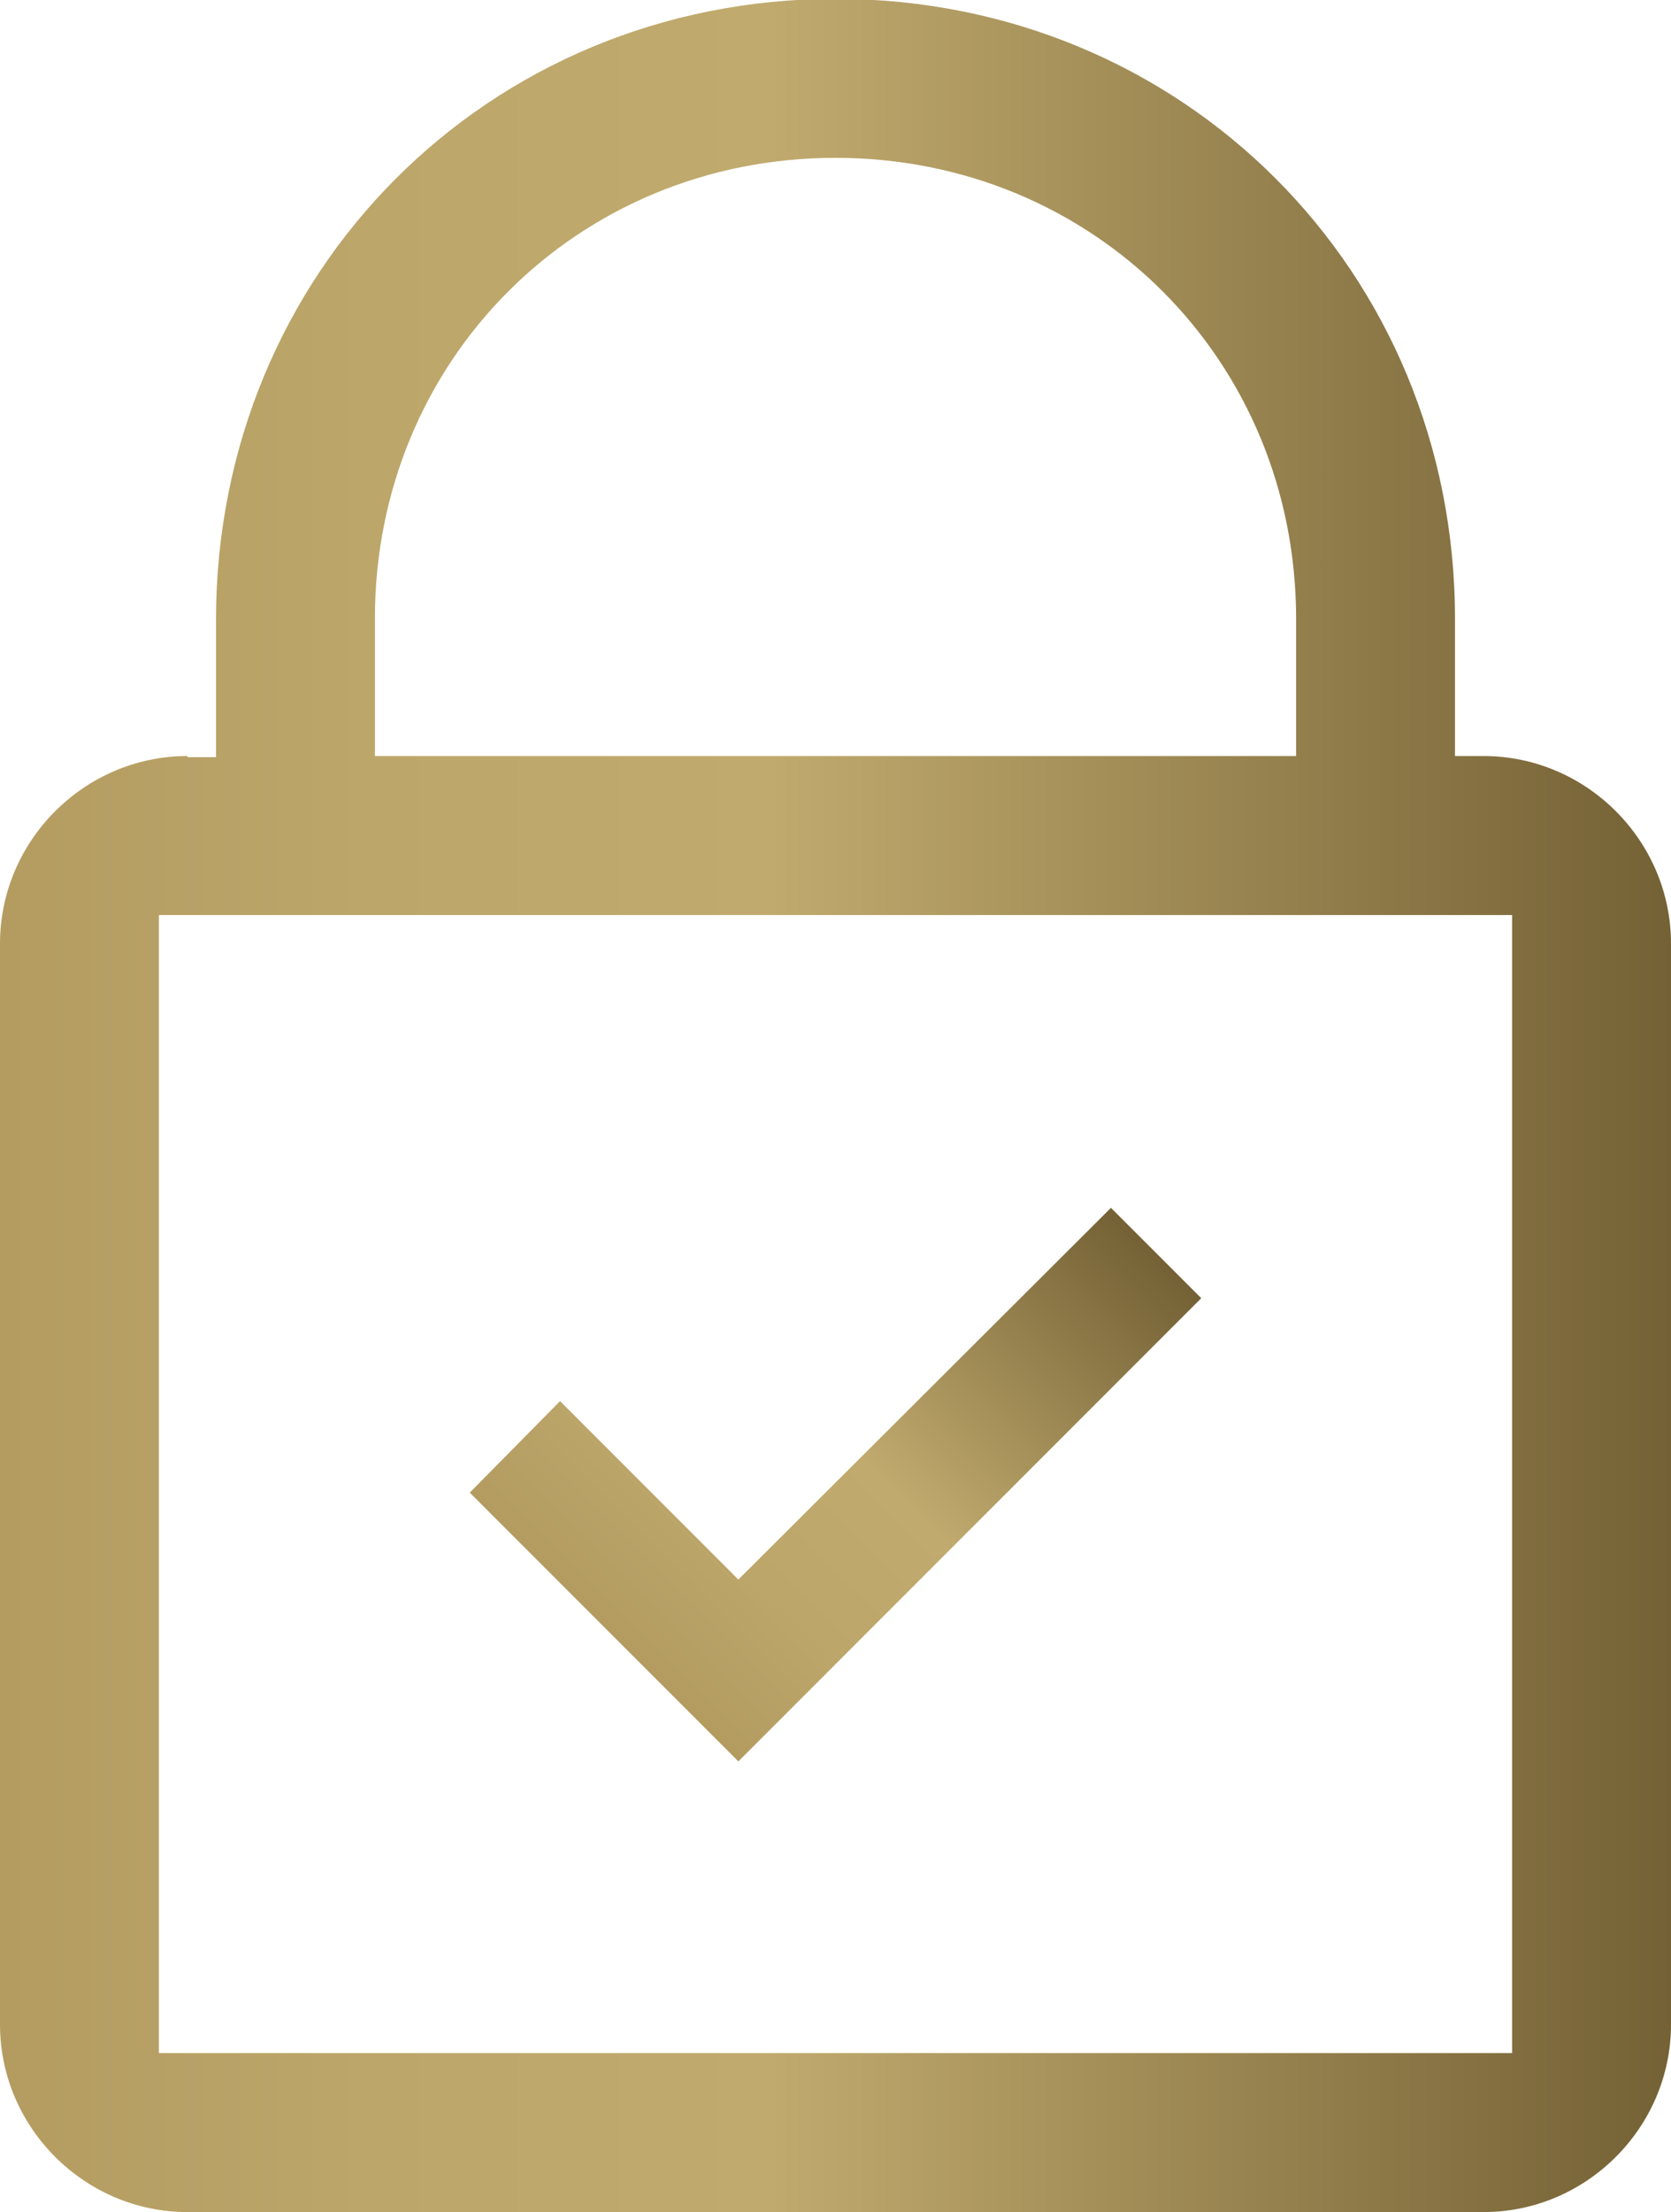
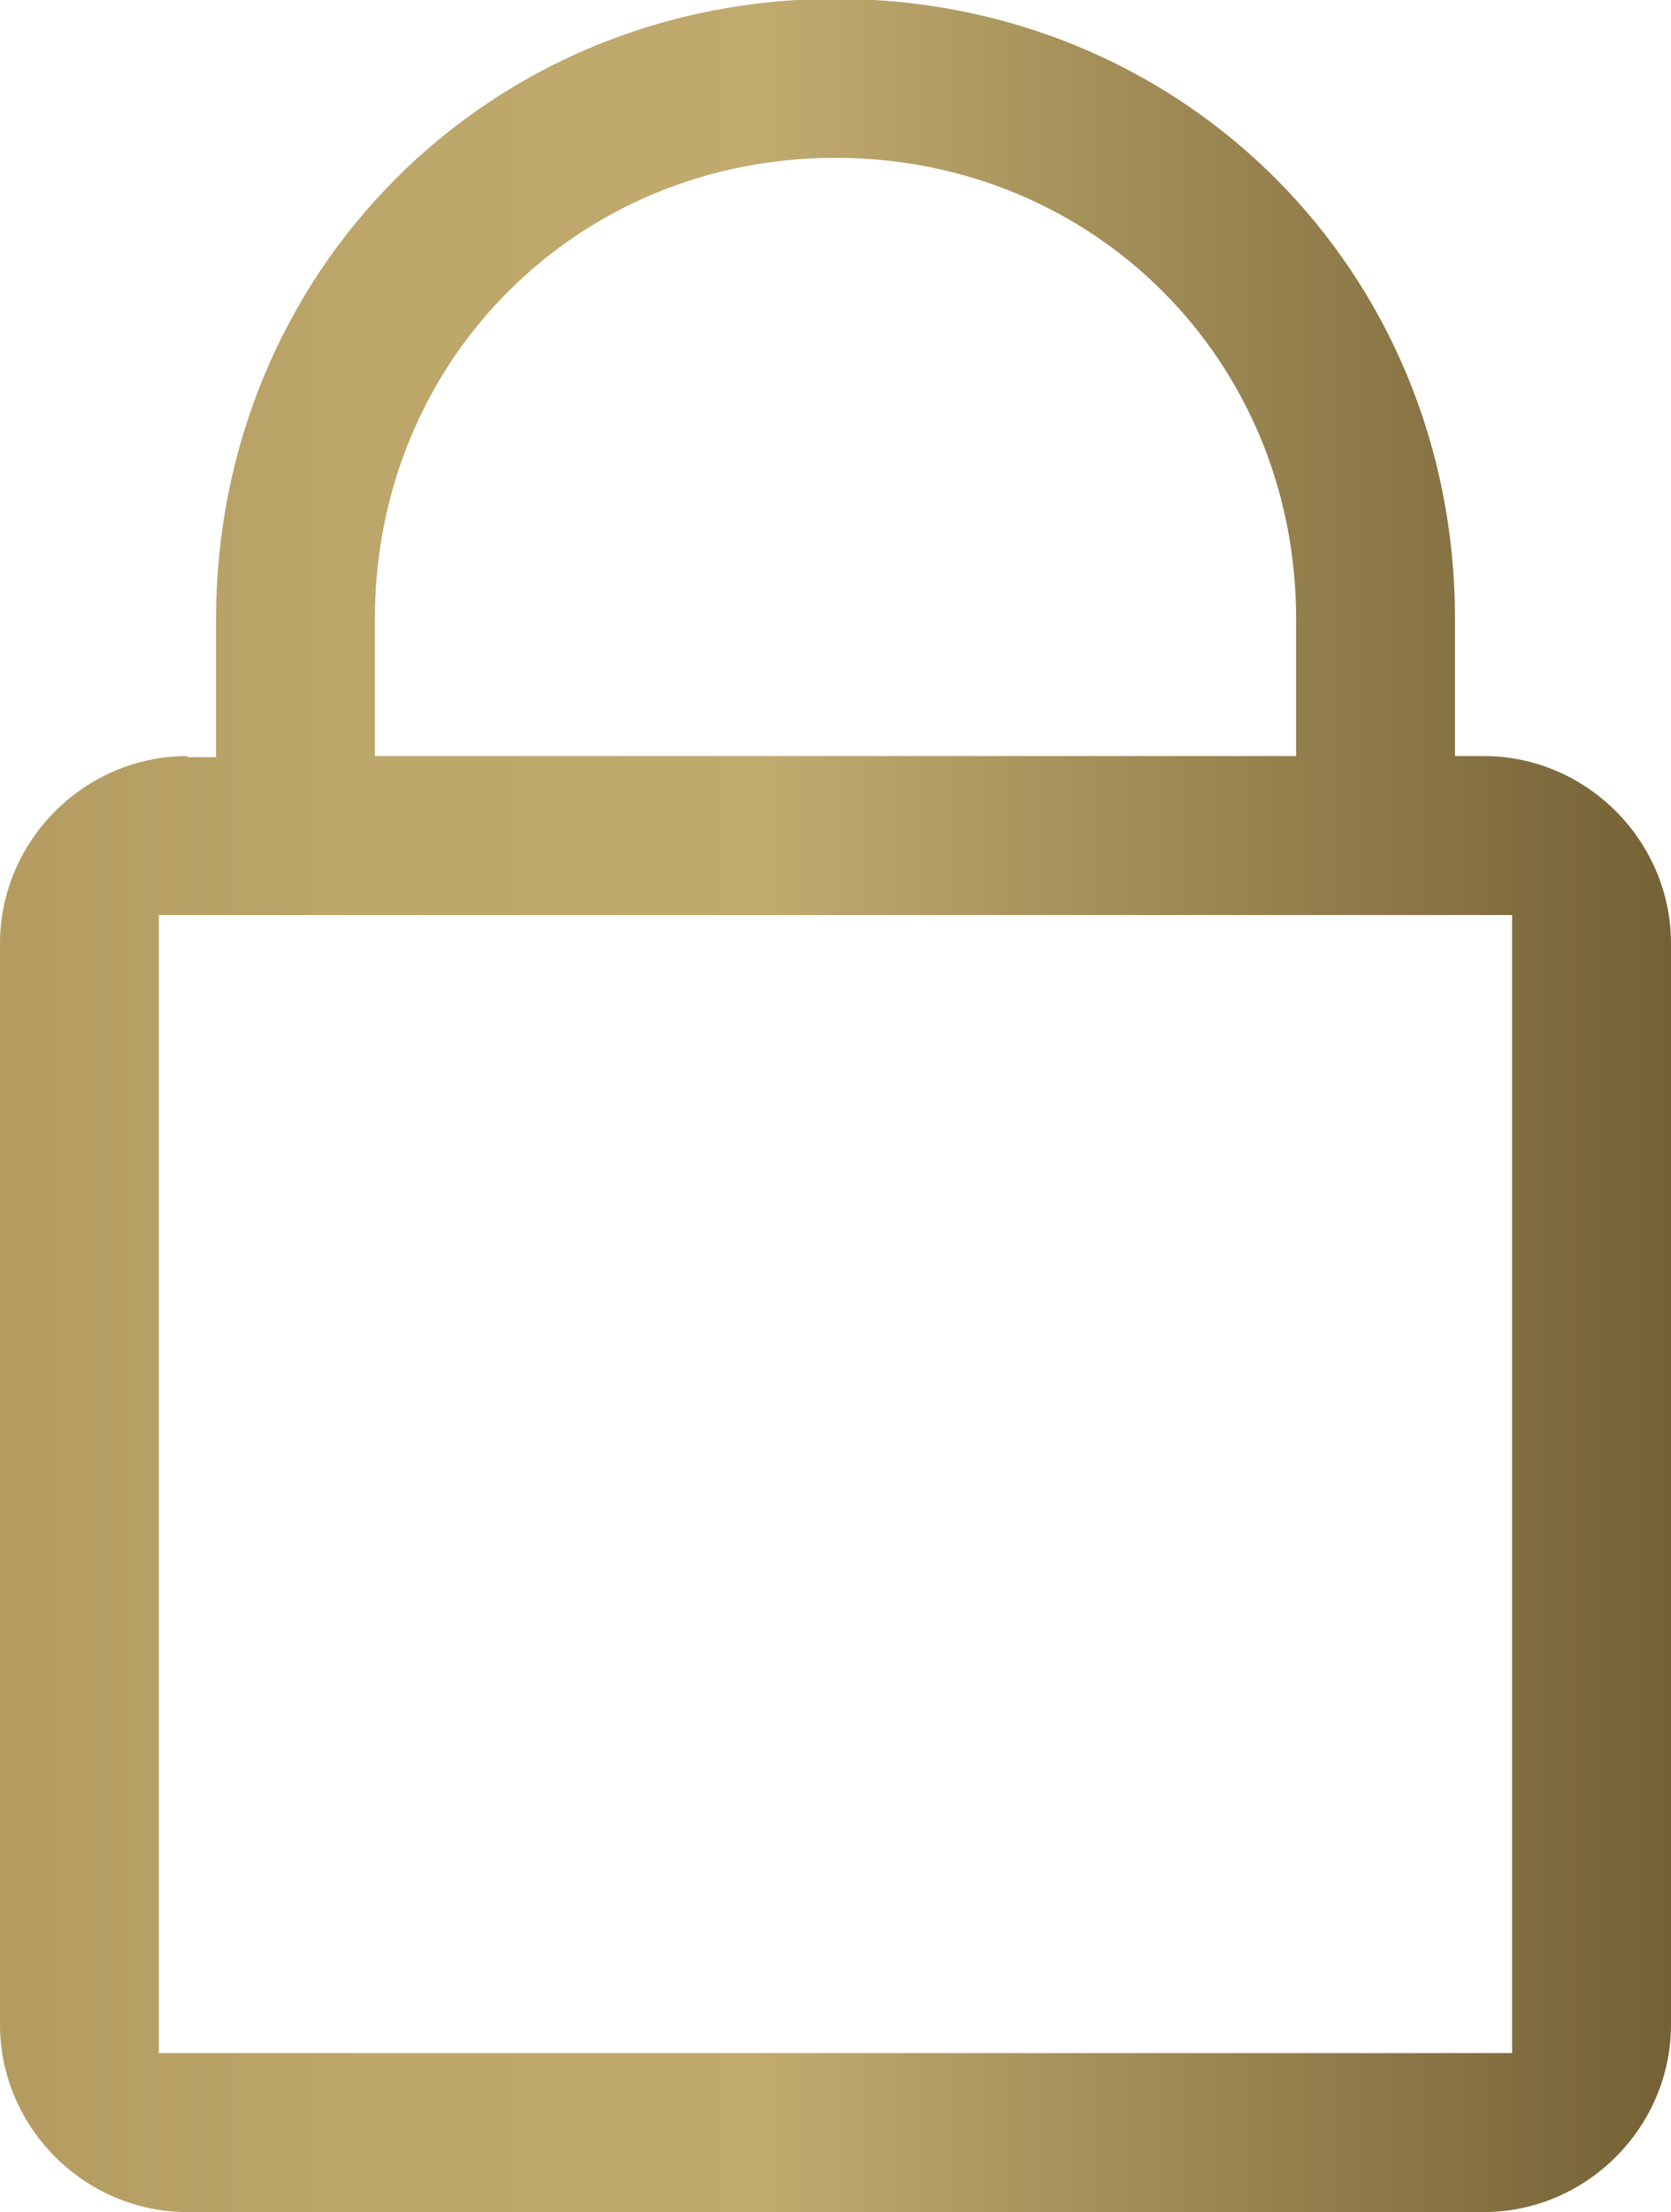
<svg xmlns="http://www.w3.org/2000/svg" xmlns:xlink="http://www.w3.org/1999/xlink" id="Ebene_2" data-name="Ebene 2" viewBox="0 0 14.62 19.34">
  <defs>
    <style>
      .cls-1 {
        fill: url(#gold_02);
      }

      .cls-2 {
        fill: url(#gold_02-2);
      }
    </style>
    <linearGradient id="gold_02" x1="0" y1="9.67" x2="14.62" y2="9.67" gradientUnits="userSpaceOnUse">
      <stop offset="0" stop-color="#b49c61" />
      <stop offset=".22" stop-color="#bca66a" />
      <stop offset=".46" stop-color="#c0aa6e" />
      <stop offset="1" stop-color="#746135" />
    </linearGradient>
    <linearGradient id="gold_02-2" data-name="gold_02" x1="5.29" y1="14.22" x2="9.33" y2="10.18" xlink:href="#gold_02" />
  </defs>
  <g id="Ebene_1-2" data-name="Ebene 1">
    <g>
      <path class="cls-1" d="M1.64,6.61c-.9,0-1.64.74-1.64,1.64v9.45c0,.9.74,1.64,1.64,1.64h11.34c.9,0,1.64-.74,1.64-1.64v-9.45c0-.9-.74-1.64-1.64-1.64h-.25v-1.2c0-3.04-2.38-5.42-5.42-5.42S1.89,2.38,1.89,5.42v1.2h-.25ZM13.23,17.95H1.39v-9.95h11.84v9.95ZM11.34,6.61H3.28v-1.2c0-2.26,1.77-4.03,4.03-4.03s4.03,1.77,4.03,4.03v1.2Z" />
-       <polygon class="cls-2" points="9.72 10.56 6.46 13.81 4.9 12.25 4.11 13.05 6.46 15.4 10.51 11.35 9.72 10.56" />
    </g>
  </g>
</svg>